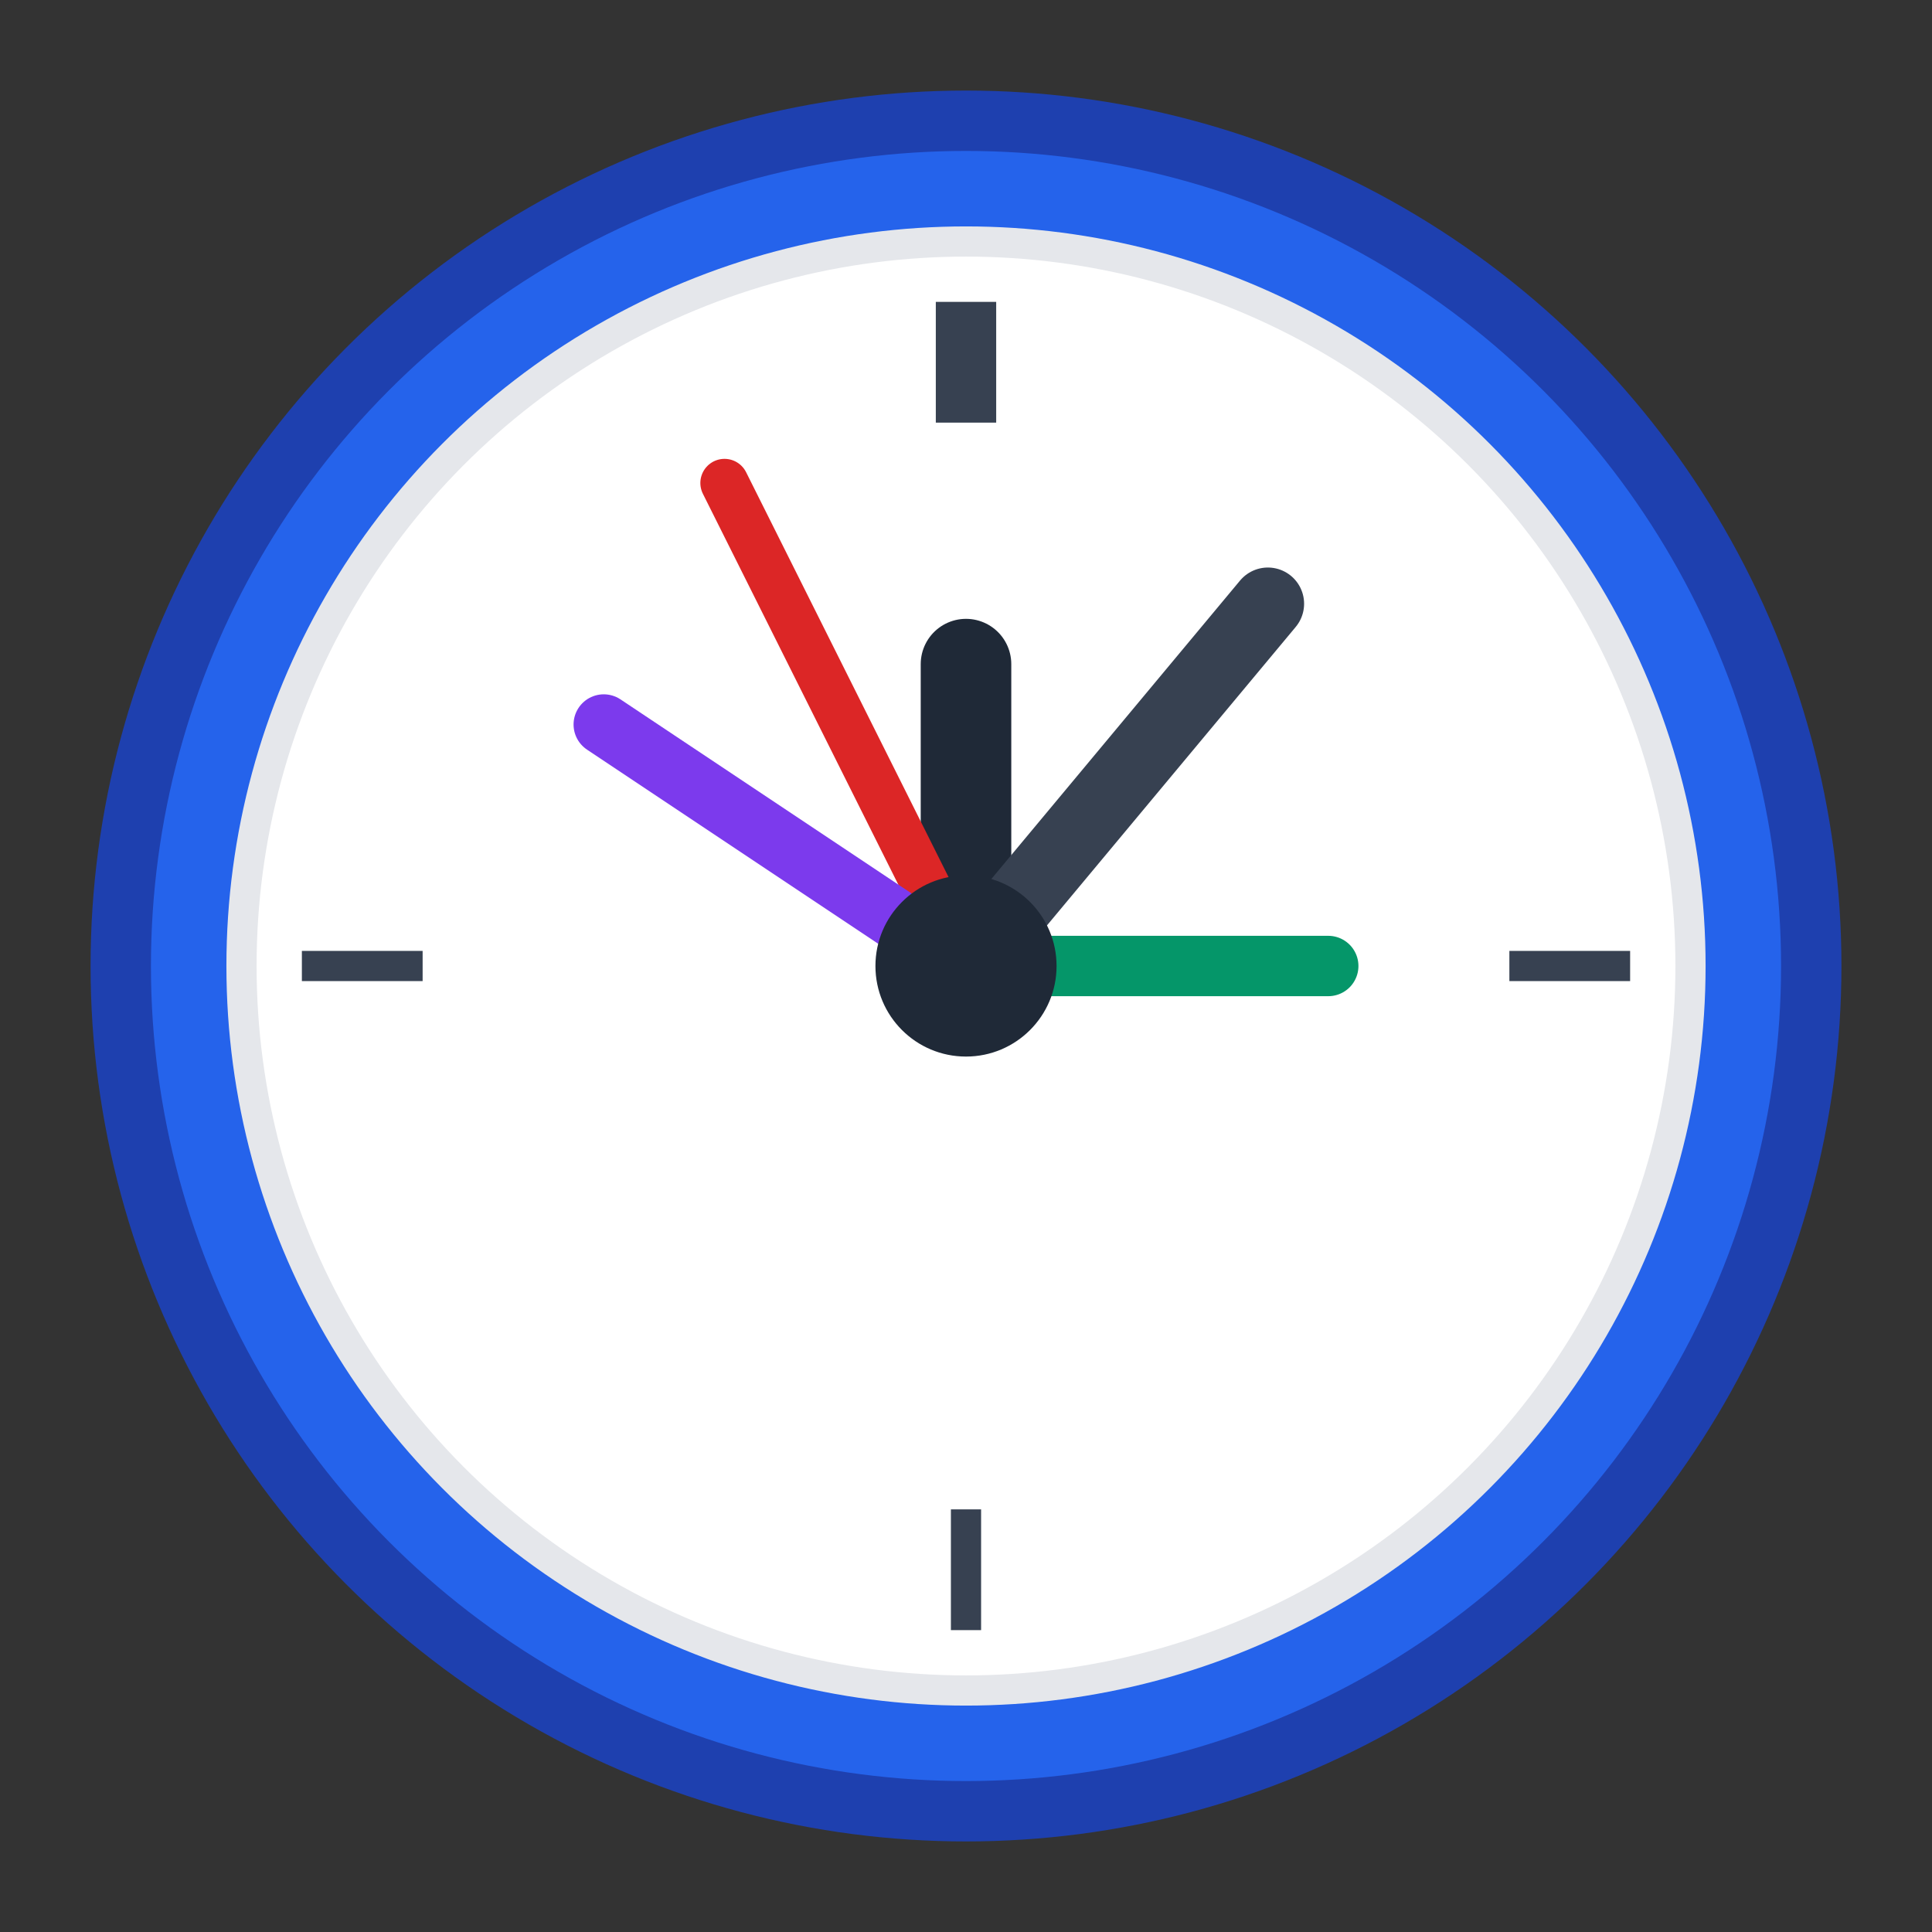
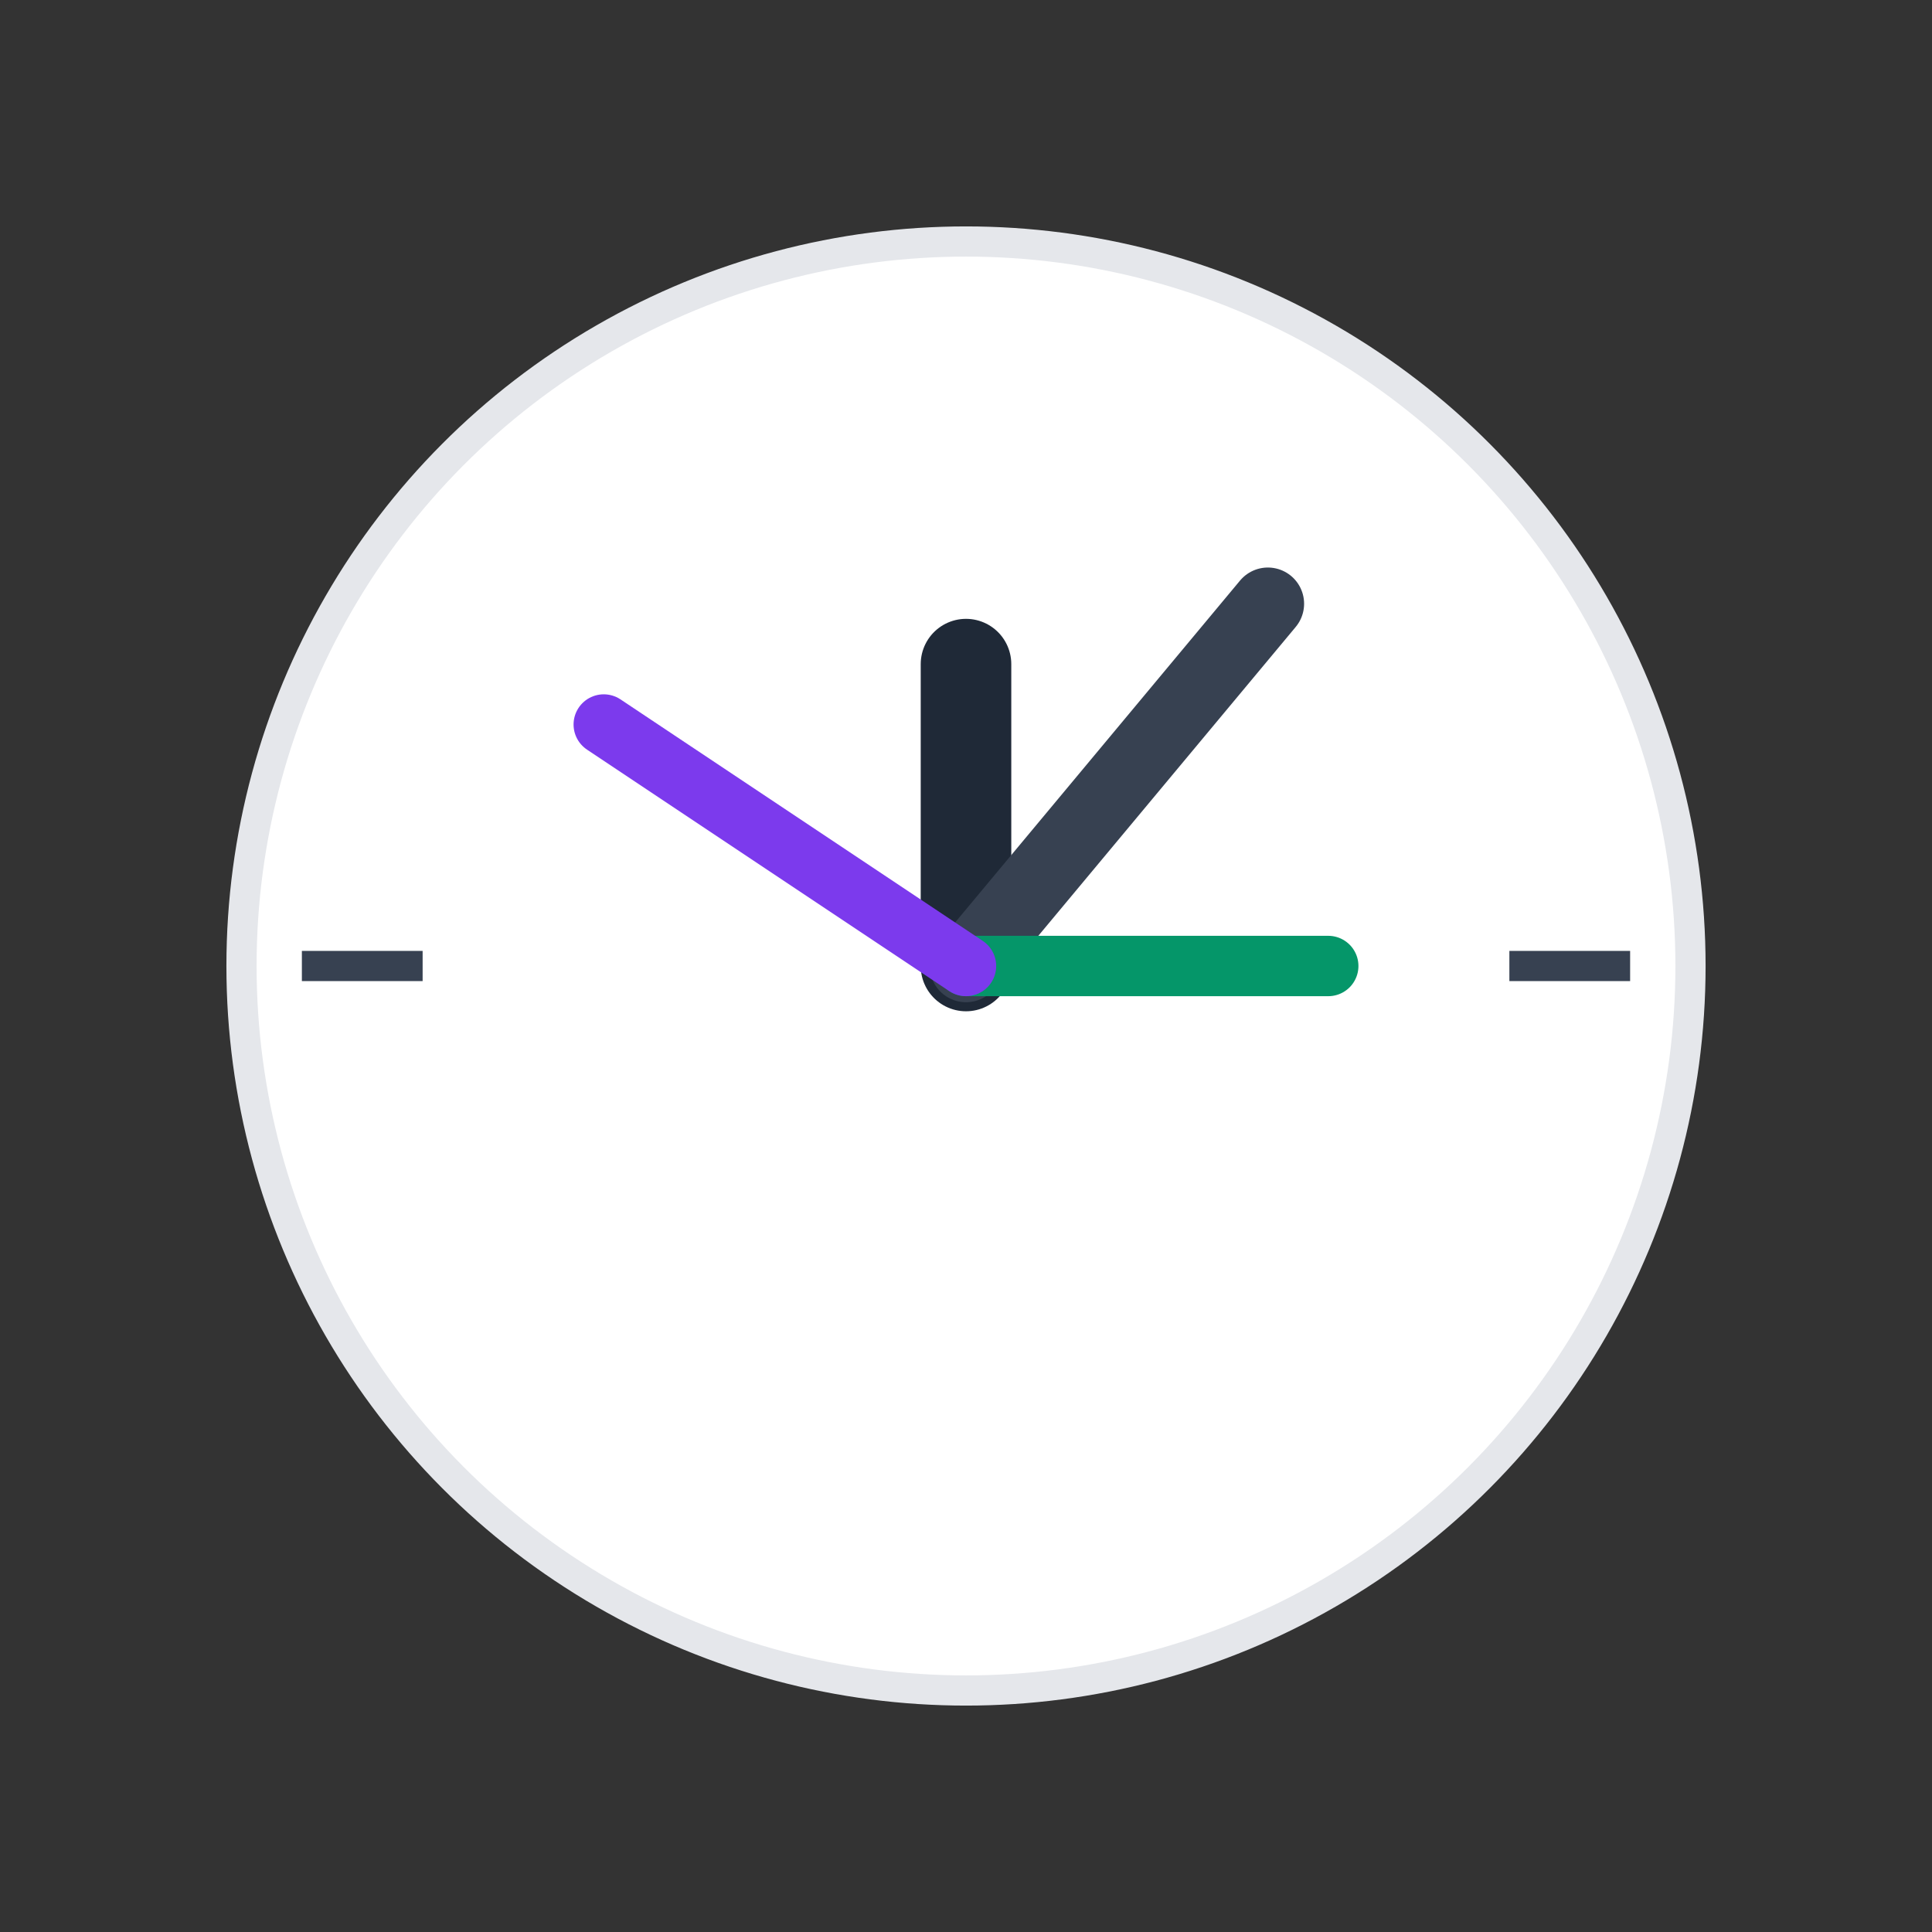
<svg xmlns="http://www.w3.org/2000/svg" width="32" height="32" viewBox="0 0 32 32">
  <rect x="0" y="0" width="32" height="32" fill="#333333" stroke="none" />
-   <circle cx="16" cy="16" r="14" fill="#2563eb" stroke="#1e40af" stroke-width="1" />
  <circle cx="16" cy="16" r="12" fill="white" stroke="#e5e7eb" stroke-width="0.5" />
  <g stroke="#374151" stroke-width="0.5">
-     <line x1="16" y1="5" x2="16" y2="7" stroke-width="1" />
    <line x1="27" y1="16" x2="25" y2="16" />
-     <line x1="16" y1="27" x2="16" y2="25" />
    <line x1="5" y1="16" x2="7" y2="16" />
  </g>
  <line x1="16" y1="16" x2="16" y2="11" stroke="#1f2937" stroke-width="1.5" stroke-linecap="round" />
  <line x1="16" y1="16" x2="21" y2="10" stroke="#374151" stroke-width="1.2" stroke-linecap="round" />
-   <line x1="16" y1="16" x2="12" y2="8" stroke="#dc2626" stroke-width="0.8" stroke-linecap="round" />
  <line x1="16" y1="16" x2="22" y2="16" stroke="#059669" stroke-width="1" stroke-linecap="round" />
  <line x1="16" y1="16" x2="10" y2="12" stroke="#7c3aed" stroke-width="1" stroke-linecap="round" />
-   <circle cx="16" cy="16" r="1.5" fill="#1f2937" />
</svg>